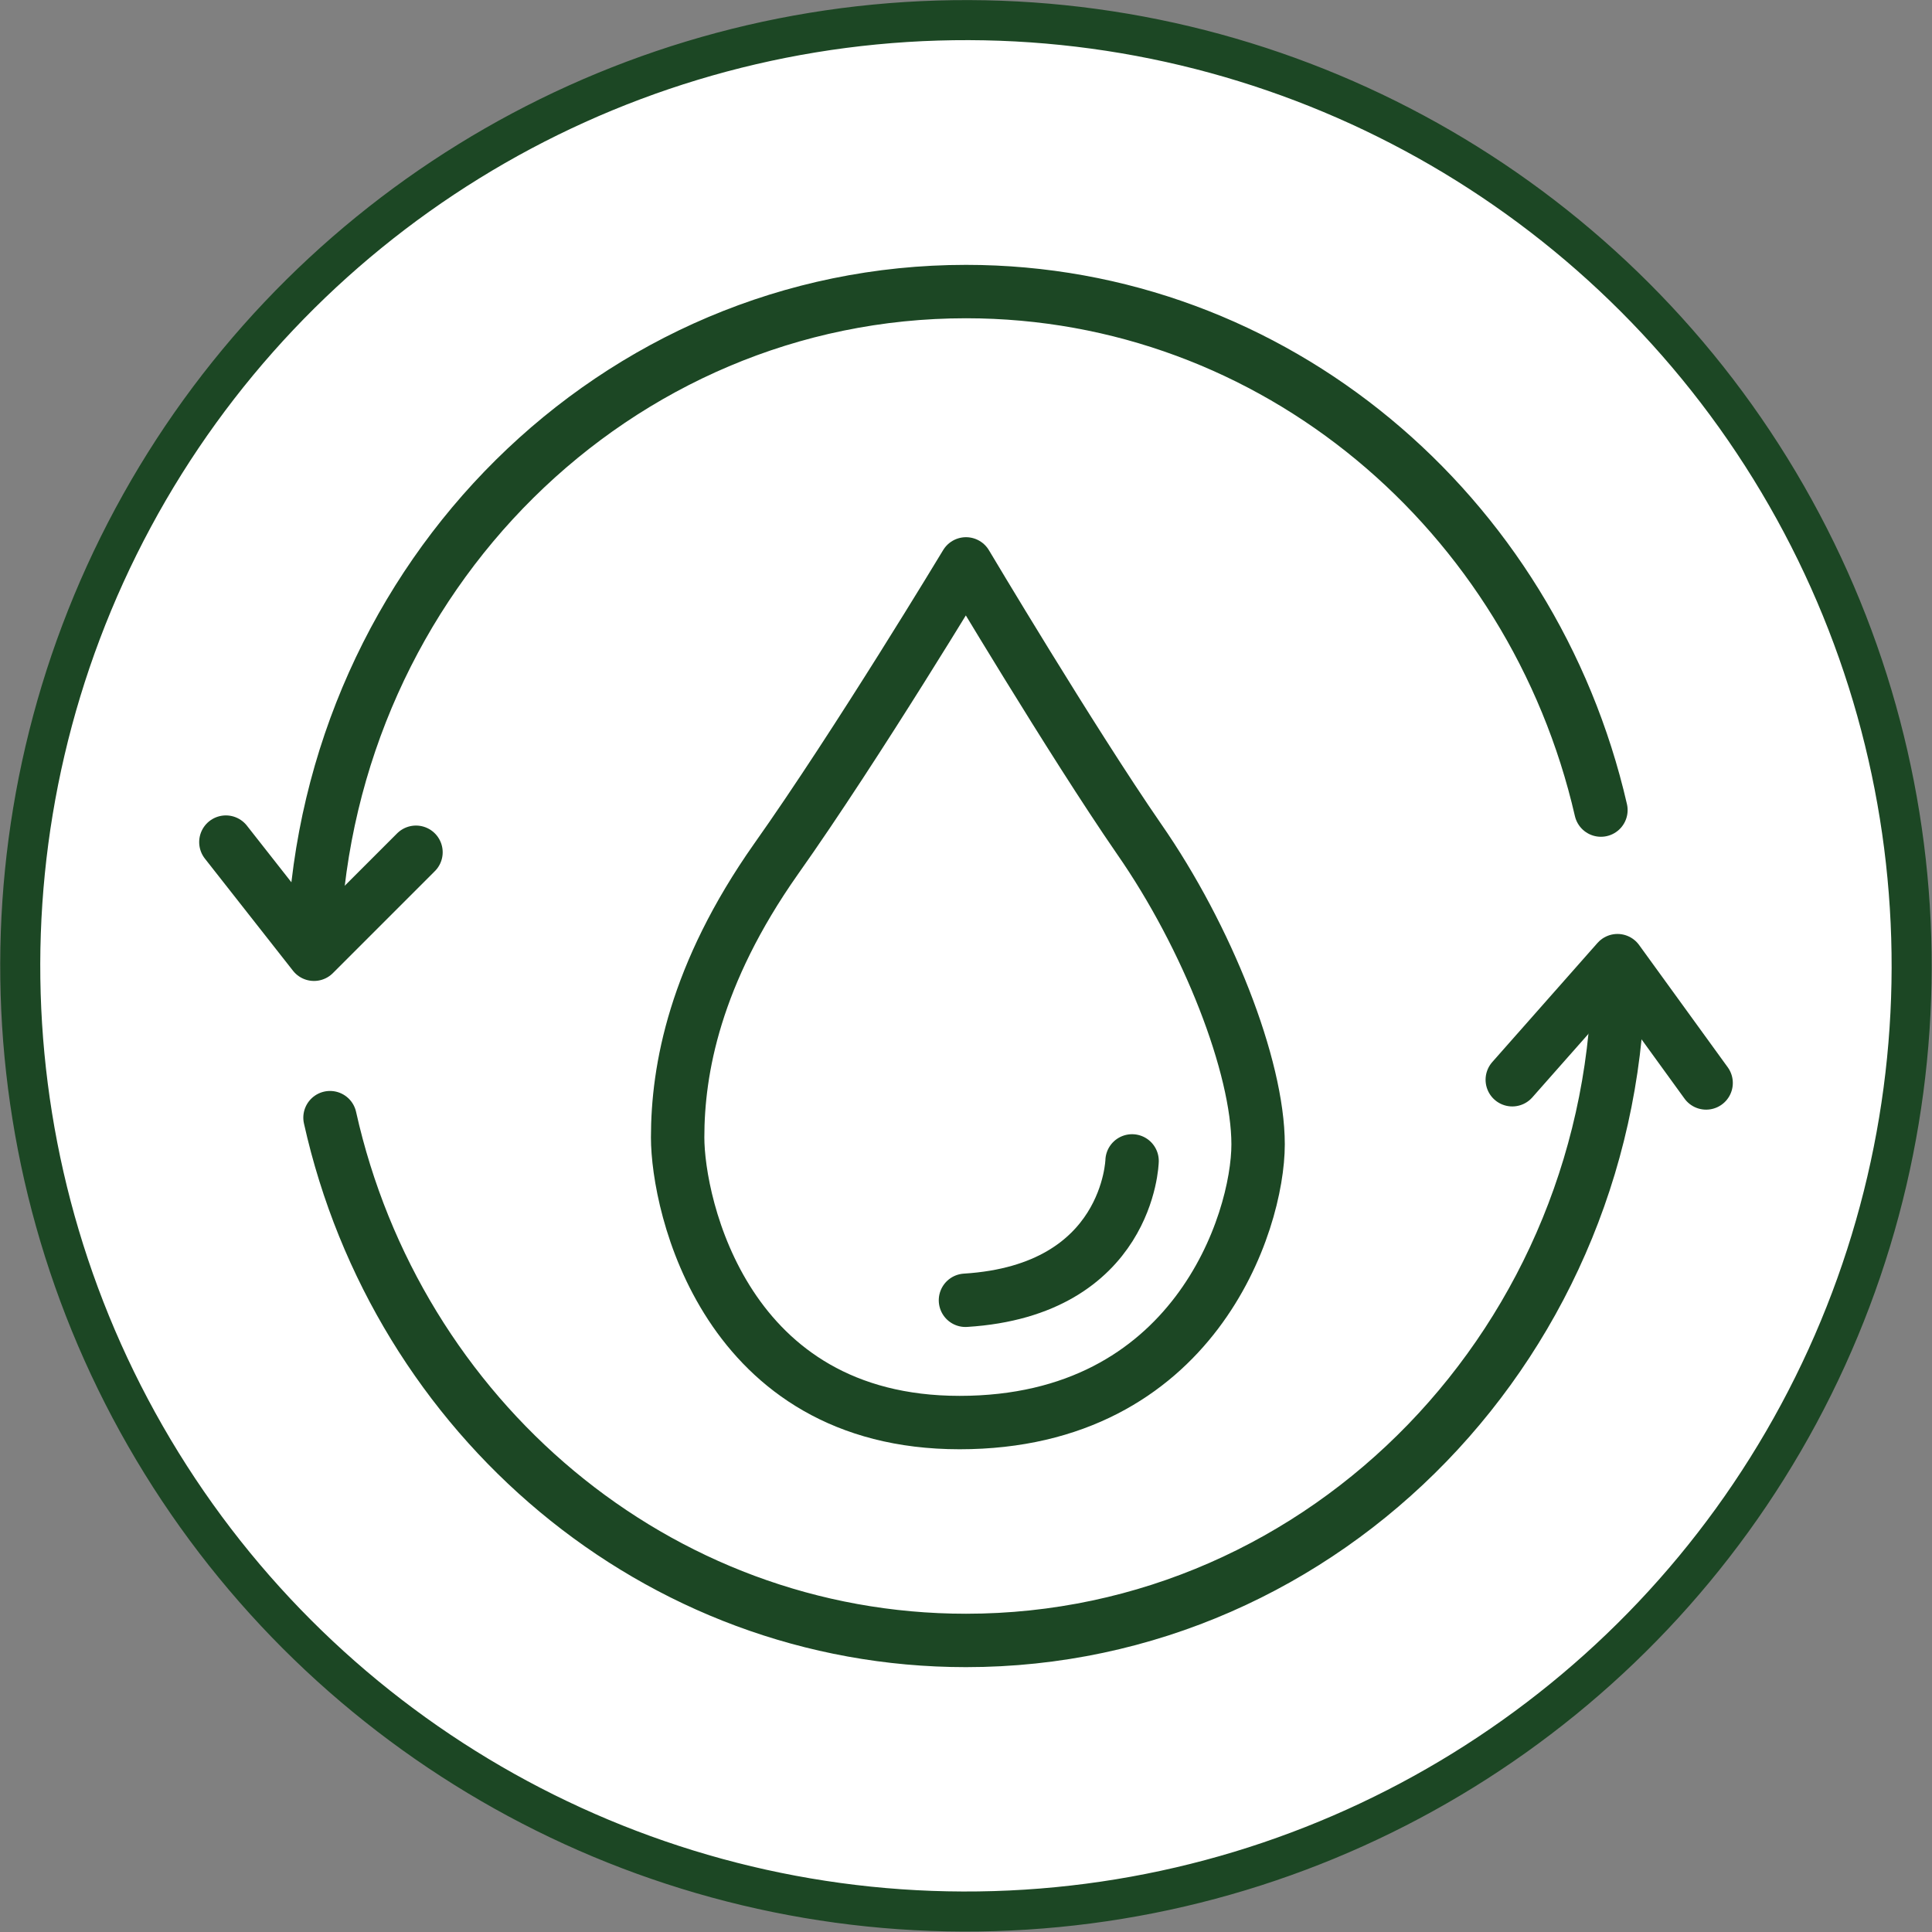
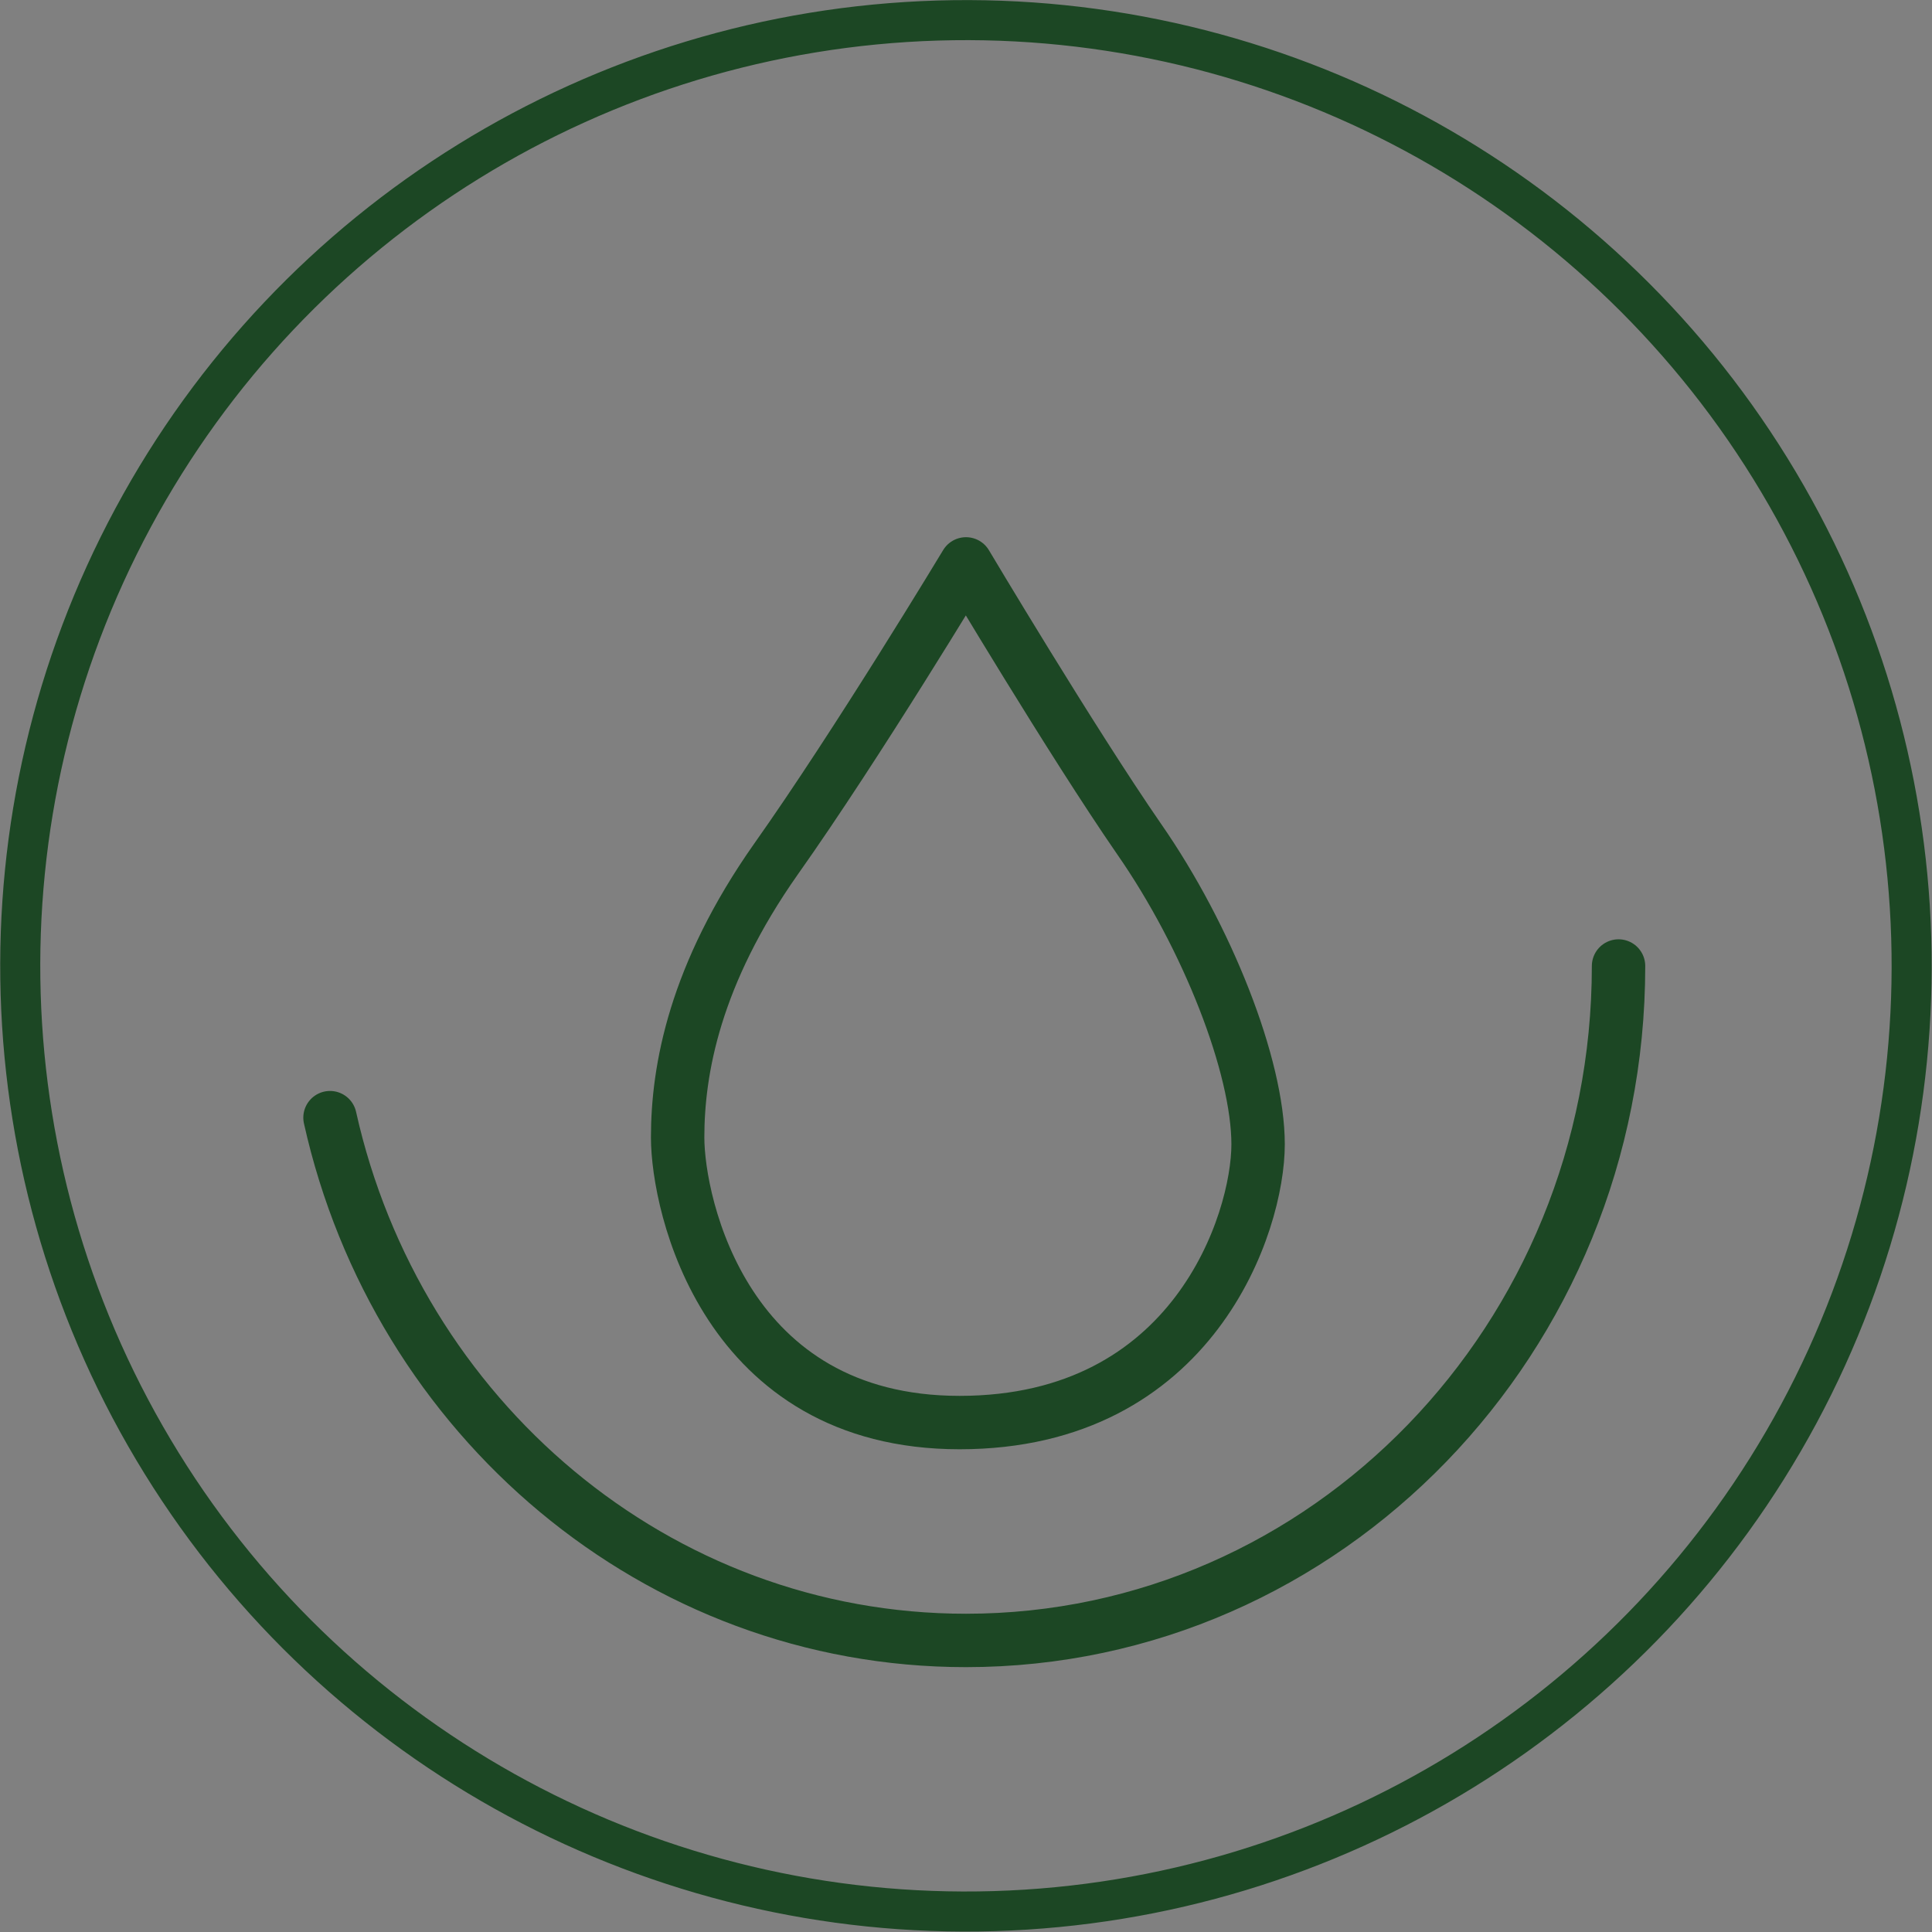
<svg xmlns="http://www.w3.org/2000/svg" id="Layer_2" data-name="Layer 2" viewBox="0 0 36.18 36.18">
  <rect x="0" y="0" width="36.18" height="36.18" fill="#808080" stroke="none" />
  <defs>
    <style>
      .cls-1 {
        stroke-linecap: round;
        stroke-linejoin: round;
      }

      .cls-1, .cls-2 {
        fill: none;
        stroke: #1c4724;
      }

      .cls-2 {
        stroke-width: .75px;
      }

      .cls-3 {
        fill: #fff;
        stroke-width: 0px;
      }
    </style>
  </defs>
  <g id="Layer_1-2" data-name="Layer 1">
    <g>
-       <path class="cls-3" d="m18.09,35.8c9.78,0,17.71-7.93,17.71-17.71S27.87.38,18.09.38.38,8.31.38,18.09s7.93,17.71,17.71,17.71" />
      <circle class="cls-2" cx="18.09" cy="18.09" r="17.71" transform="translate(-6.81 12.21) rotate(-31.72)" />
-       <path class="cls-1" d="m29.98,15.17c-1.28-5.57-6.12-9.71-11.89-9.71-6.56,0-11.91,5.34-12.21,12.04" />
      <path class="cls-1" d="m6.18,20.93c1.25,5.61,6.11,9.79,11.91,9.79,6.75,0,12.22-5.66,12.22-12.63" />
-       <polyline class="cls-1" points="4.23 15.77 5.88 17.87 7.79 15.96" />
-       <polyline class="cls-1" points="28.32 20.22 30.29 17.99 31.95 20.28" />
      <path class="cls-1" d="m18.09,10.56s-2.03,3.37-3.56,5.53c-1.52,2.16-1.84,3.94-1.84,5.21s.89,5.34,5.28,5.34,5.59-3.75,5.59-5.21-.95-3.88-2.23-5.72c-1.27-1.84-3.24-5.15-3.24-5.15Z" />
-       <path class="cls-1" d="m21.2,21.74s-.06,2.42-3.12,2.61" />
    </g>
  </g>
</svg>